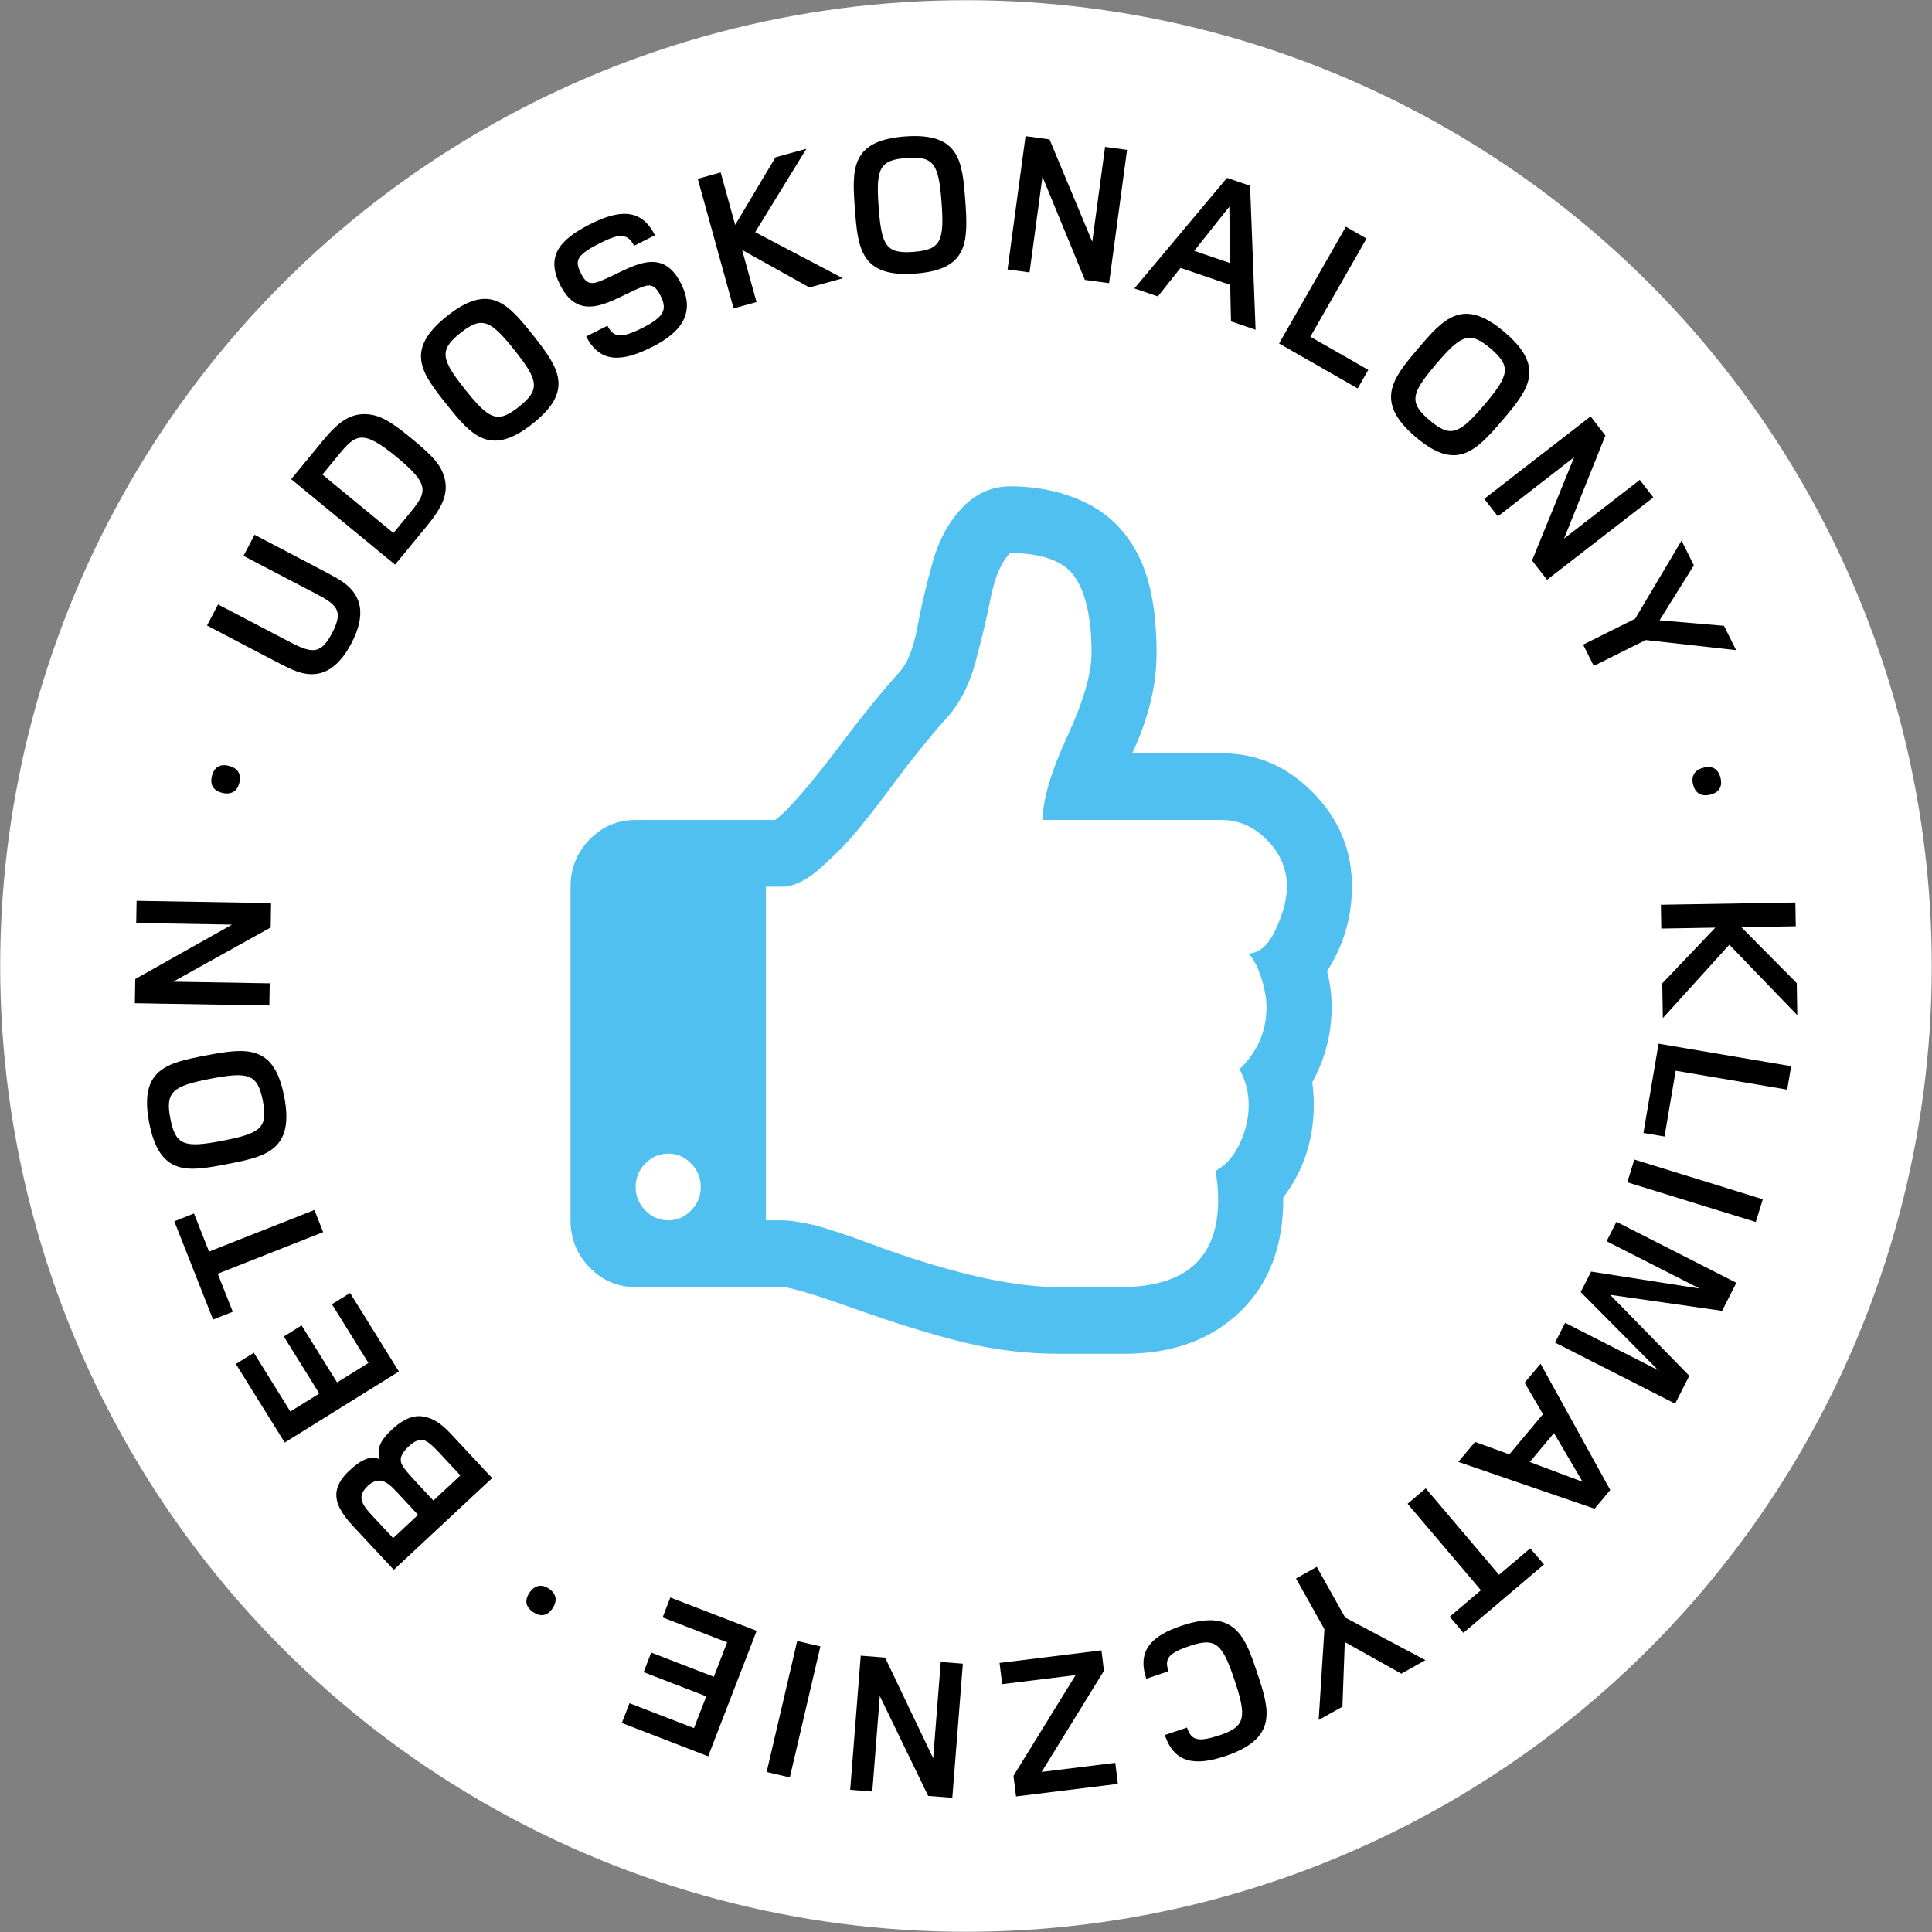
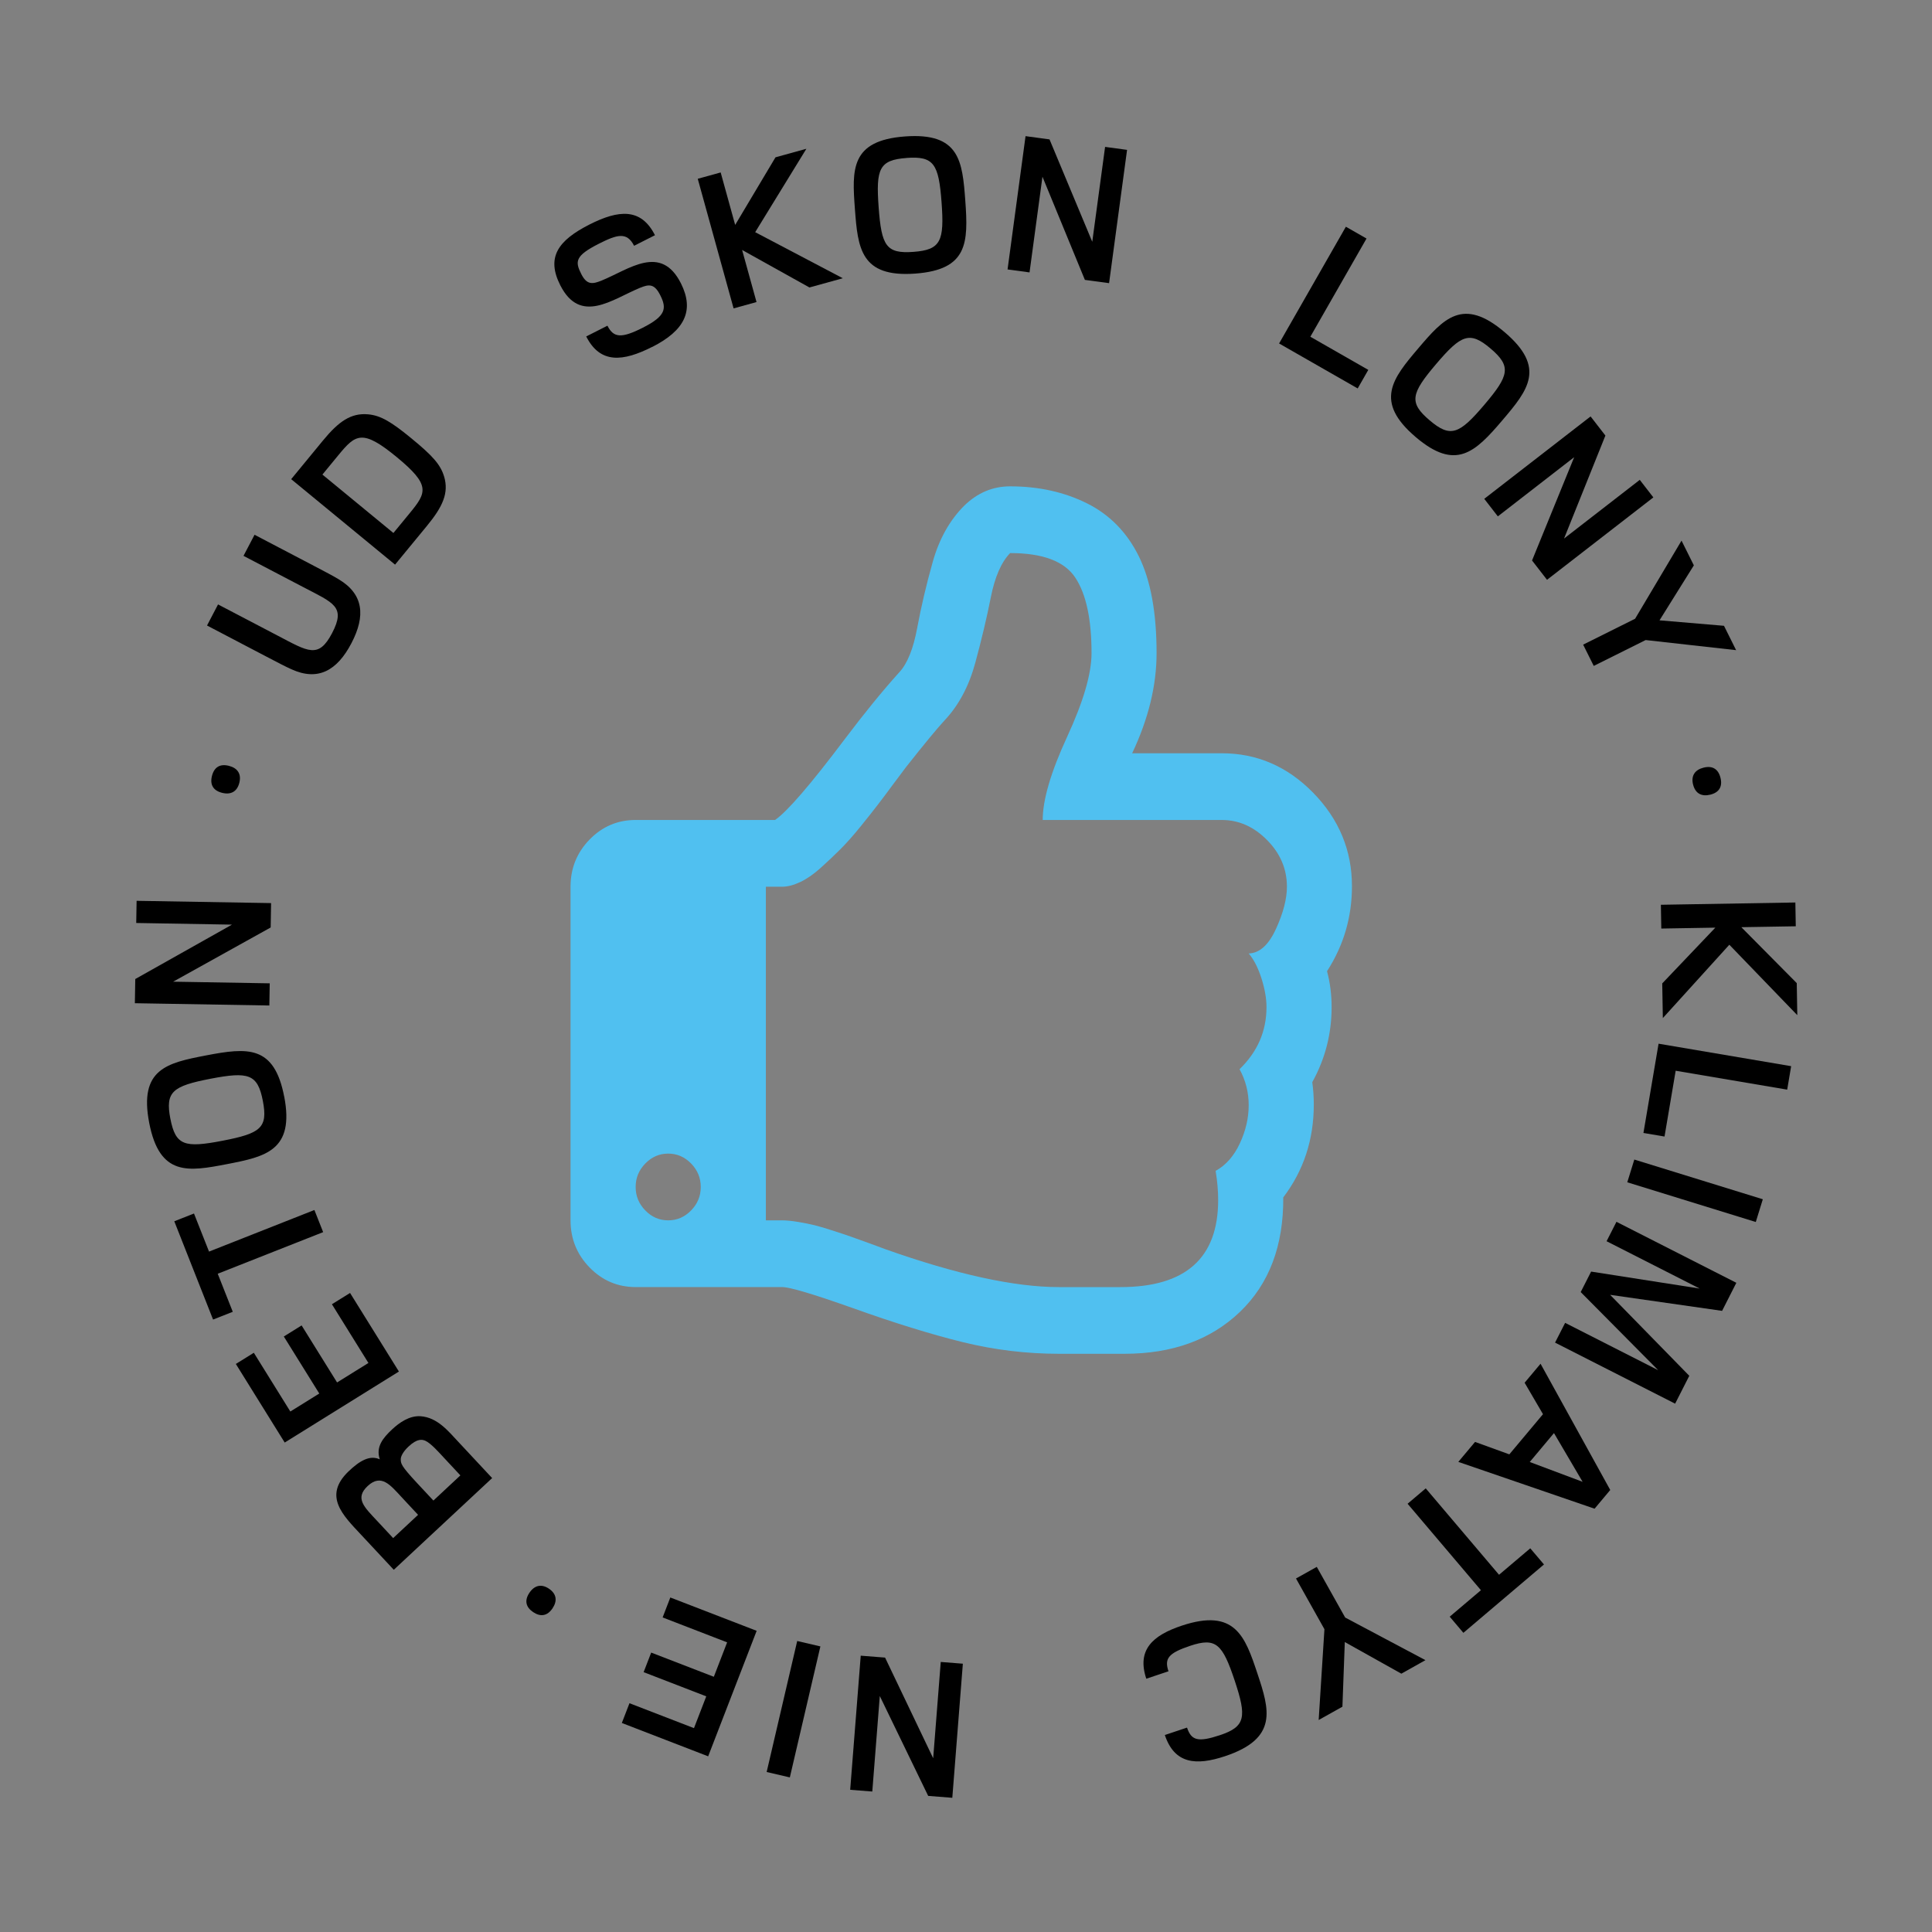
<svg xmlns="http://www.w3.org/2000/svg" id="uuid-d09ebc50-5158-4b54-b385-2895aeea5668" viewBox="0 0 610.13 610.13">
  <rect x="0" y="0" width="610.13" height="610.13" fill="#808080" stroke="none" />
  <g id="uuid-9b5f290d-4fb7-4e65-8310-6f69eeadf56d">
-     <circle cx="305.06" cy="305.06" r="305" style="fill:#fff; stroke-width:0px;" />
    <path d="M402.94,293.37c-2.3,5.05-5.17,7.63-8.6,7.74,1.61,1.87,2.95,4.48,4.02,7.82,1.07,3.35,1.6,6.39,1.6,9.14,0,7.57-2.83,14.1-8.51,19.59,1.93,3.51,2.89,7.3,2.89,11.36s-.94,8.1-2.81,12.1c-1.87,4-4.42,6.88-7.63,8.64.54,3.29.8,6.37.8,9.22,0,18.33-10.28,27.49-30.85,27.49h-19.44c-14.03,0-32.35-4-54.95-12.02-.54-.22-2.09-.8-4.66-1.73s-4.47-1.62-5.71-2.05c-1.23-.44-3.1-1.08-5.62-1.89-2.52-.83-4.55-1.43-6.1-1.82-1.55-.38-3.32-.74-5.3-1.07-1.98-.33-3.67-.5-5.06-.5h-5.14v-105.36h5.14c1.72,0,3.62-.5,5.71-1.48,2.09-.99,4.23-2.47,6.43-4.45,2.2-1.98,4.26-3.92,6.19-5.85,1.93-1.92,4.07-4.33,6.43-7.24,2.35-2.91,4.2-5.24,5.54-7,1.34-1.75,3.03-4,5.06-6.75,2.03-2.74,3.26-4.39,3.7-4.94,5.89-7.46,10.01-12.45,12.37-14.98,4.39-4.71,7.58-10.73,9.56-18.03,1.98-7.3,3.62-14.19,4.9-20.66,1.28-6.48,3.32-11.14,6.11-13.99,10.28,0,17.14,2.58,20.56,7.74,3.43,5.16,5.14,13.12,5.14,23.87,0,6.48-2.57,15.28-7.71,26.42-5.14,11.14-7.71,19.89-7.71,26.26h56.55c5.36,0,10.13,2.11,14.3,6.34,4.18,4.22,6.27,9.13,6.27,14.73,0,3.84-1.15,8.28-3.46,13.34M218.25,382.26c-2.04,2.09-4.44,3.13-7.23,3.13s-5.2-1.04-7.23-3.13c-2.03-2.08-3.05-4.55-3.05-7.41s1.01-5.32,3.05-7.41c2.04-2.09,4.44-3.13,7.23-3.13s5.19,1.04,7.23,3.13c2.04,2.09,3.05,4.55,3.05,7.41s-1.01,5.33-3.05,7.41M419.08,306.7c5.25-8.12,7.87-17.07,7.87-26.84,0-11.3-4.07-21.13-12.21-29.47-8.14-8.34-17.78-12.51-28.92-12.51h-28.28c5.14-10.87,7.71-21.4,7.71-31.61,0-12.84-1.88-23.05-5.62-30.62-3.75-7.57-9.22-13.14-16.39-16.71-7.18-3.57-15.26-5.35-24.26-5.35-5.46,0-10.28,2.03-14.46,6.09-4.61,4.61-7.93,10.54-9.96,17.78-2.04,7.24-3.67,14.18-4.9,20.82-1.23,6.64-3.13,11.33-5.7,14.07-5.25,5.82-10.98,12.85-17.19,21.08-10.82,14.37-18.16,22.88-22.01,25.52h-44.02c-5.68,0-10.53,2.06-14.54,6.17-4.01,4.12-6.02,9.08-6.02,14.9v105.36c0,5.82,2.01,10.78,6.02,14.9,4.02,4.12,8.87,6.18,14.54,6.18h46.27c2.36,0,9.75,2.19,22.17,6.59,13.17,4.72,24.77,8.31,34.78,10.78,10.01,2.47,20.16,3.7,30.44,3.7h20.73c15.1,0,27.26-4.42,36.47-13.25,9.21-8.84,13.76-20.88,13.66-36.14,6.42-8.45,9.64-18.22,9.64-29.3,0-2.42-.16-4.78-.48-7.08,4.07-7.35,6.11-15.25,6.11-23.7,0-3.95-.48-7.74-1.45-11.36" style="fill:#50c0f0; stroke-width:0px;" />
    <path d="M106.96,182.94c7.89,4.7,8.53,11.58,4.01,20.21s-10.54,12.02-18.9,8.22c-1.81-.8-4.18-2.04-7.96-4.02l-18.73-9.81,3.48-6.66,18.73,9.8c9.76,5.11,12.99,7.45,17.28-.73,4.4-8.41.52-9.5-9.24-14.61l-18.73-9.8,3.49-6.66,18.73,9.81c3.78,1.98,6.15,3.22,7.84,4.25Z" style="fill:#000; stroke-width:0px;" />
    <path d="M140.25,150.47c1.55,5.23-.43,9.54-5.45,15.64l-10.04,12.2-32.8-26.99,9.99-12.15c5.02-6.1,8.91-8.83,14.35-8.32,3.97.38,7.29,2.37,13.73,7.67,6.44,5.3,9.07,8.12,10.21,11.95ZM106.88,143.72l-5.06,6.15,22.42,18.45,5.1-6.2c5.42-6.59,6.74-8.89-4.08-17.79-10.82-8.9-12.96-7.2-18.38-.61Z" style="fill:#000; stroke-width:0px;" />
-     <path d="M168.26,133.76c-13.54,10.8-19.53,3.6-27.27-6.11-7.74-9.71-13.4-17.01.15-27.81,13.54-10.8,19.37-3.8,27.15,5.96,8.38,10.51,12.97,17.59-.03,27.96ZM145.38,105.17c-6.77,5.4-6.1,8.29,1.52,17.85,7.62,9.56,10.25,10.81,17.02,5.41,6.77-5.4,6.15-8.32-1.47-17.89-7.62-9.56-10.3-10.77-17.07-5.37Z" style="fill:#000; stroke-width:0px;" />
    <path d="M205.94,109.56c-9.15,4.63-16.38,5.44-20.81-3.31l6.7-3.39c1.93,3.81,4.35,4.08,11.17.63,7.33-3.71,7.6-6.13,5.5-10.28-1.87-3.69-3.55-3.49-6.5-2.27-8.67,3.6-18.74,11.63-25.07-.87-4.46-8.81-.73-14.12,9.27-19.19,9.15-4.63,16.24-5.3,20.64,3.4l-6.59,3.34c-2.27-4.49-5.37-3.56-11.11-.66-7.56,3.83-7.58,5.62-5.56,9.6,1.78,3.52,3.6,3.17,6.39,2.05,8.7-3.55,18.77-11.72,25.1.93,4.26,8.55,1.16,14.83-9.12,20.04Z" style="fill:#000; stroke-width:0px;" />
    <path d="M255.6,90.77l-21.24-11.83,4.55,16.45-7.24,2-11.32-40.93,7.24-2,4.58,16.57,12.73-21.35,9.76-2.7-16.17,26.34,27.67,14.55-10.56,2.92Z" style="fill:#000; stroke-width:0px;" />
    <path d="M289.05,86.4c-17.27,1.27-18.15-8.05-19.07-20.43-.91-12.38-1.47-21.6,15.81-22.88,17.27-1.28,18.13,7.79,19.05,20.24.99,13.4.78,21.84-15.79,23.07ZM286.29,49.89c-8.64.64-9.71,3.4-8.81,15.59.9,12.19,2.36,14.7,11,14.06,8.64-.64,9.77-3.4,8.87-15.6-.9-12.19-2.43-14.7-11.06-14.06Z" style="fill:#000; stroke-width:0px;" />
    <path d="M342.61,88.39l-13.4-32.58-4.08,30.22-6.94-.94,5.68-42.09,7.57,1.02,13.5,32.34,4.05-29.97,6.94.94-5.68,42.09-7.64-1.03Z" style="fill:#000; stroke-width:0px;" />
-     <path d="M388.75,101.47l-.25-11.52-15.68-5.34-7.17,9-7.41-2.53,29.25-34.91,7.29,2.49,1.74,45.47-7.78-2.65ZM388.24,65.24l-11.09,13.98,11.27,3.84-.19-17.82Z" style="fill:#000; stroke-width:0px;" />
    <path d="M403.94,108.47l21.09-36.87,6.52,3.73-17.74,31.01,18.3,10.47-3.35,5.86-24.82-14.2Z" style="fill:#000; stroke-width:0px;" />
    <path d="M447.07,138.01c-13.2-11.22-7.28-18.47.76-27.93,8.04-9.46,14.12-16.41,27.31-5.2,13.2,11.22,7.45,18.28-.64,27.79-8.7,10.24-14.78,16.11-27.44,5.34ZM470.73,110.07c-6.6-5.61-9.3-4.39-17.22,4.92-7.92,9.32-8.64,12.13-2.04,17.74,6.6,5.61,9.35,4.44,17.27-4.88,7.92-9.31,8.59-12.17,1.99-17.78Z" style="fill:#000; stroke-width:0px;" />
    <path d="M483.82,177.01l13.31-32.63-24.11,18.69-4.29-5.54,33.58-26.02,4.68,6.04-13.06,32.52,23.91-18.53,4.29,5.54-33.58,26.02-4.72-6.09Z" style="fill:#000; stroke-width:0px;" />
    <path d="M519.72,202.12l-16.41,8.18-3.35-6.72,16.41-8.18,14.66-24.67,3.89,7.81-10.84,17.36,20.36,1.73,3.83,7.69-28.56-3.19Z" style="fill:#000; stroke-width:0px;" />
    <path d="M534.68,247.78c-.71-2.84.6-4.68,3.32-5.36,2.84-.71,4.65.48,5.33,3.2.68,2.72-.35,4.62-3.19,5.33-2.72.68-4.74-.32-5.45-3.16Z" style="fill:#000; stroke-width:0px;" />
    <path d="M524.94,310.56l16.77-17.61-17.07.29-.13-7.51,42.47-.72.13,7.51-17.19.29,17.5,17.66.17,10.12-21.46-22.24-21,23.16-.19-10.95Z" style="fill:#000; stroke-width:0px;" />
    <path d="M523.77,329.6l41.88,7.1-1.25,7.41-35.22-5.97-3.52,20.78-6.66-1.13,4.78-28.19Z" style="fill:#000; stroke-width:0px;" />
    <path d="M516.12,366.19l40.58,12.54-2.22,7.18-40.58-12.54,2.22-7.18Z" style="fill:#000; stroke-width:0px;" />
    <path d="M494.25,417.75l29.4,14.95-24.46-24.66,3.29-6.47,34.28,5.36-29.4-14.95,3.12-6.13,37.86,19.26-4.5,8.86-35.36-5.06,25,25.57-4.47,8.8-37.92-19.28,3.18-6.24Z" style="fill:#000; stroke-width:0px;" />
    <path d="M465.82,455.36l10.83,3.93,10.63-12.69-5.8-9.93,5.03-6,22.01,39.87-4.95,5.91-43.03-14.78,5.28-6.3ZM499.79,467.96l-9.04-15.39-7.65,9.13,16.69,6.26Z" style="fill:#000; stroke-width:0px;" />
    <path d="M467.67,502.18l-23.15-27.29,5.73-4.86,23.15,27.29,9.86-8.36,4.33,5.1-25.45,21.59-4.32-5.1,9.86-8.36Z" style="fill:#000; stroke-width:0px;" />
    <path d="M418.25,514.49l-8.97-16,6.56-3.67,8.97,16,25.35,13.46-7.61,4.27-17.86-9.99-.75,20.42-7.5,4.2,1.82-28.68Z" style="fill:#000; stroke-width:0px;" />
    <path d="M374.87,545.59c1.35,4.05,3.44,4.69,10.39,2.38,8.09-2.7,8.5-5.72,4.65-17.26s-5.9-13.67-13.99-10.98c-6.95,2.32-8.26,4.03-6.91,8.07l-7.01,2.34c-3.04-9.12,2.01-13.69,11.2-16.75,16.85-5.62,20.01,3.46,23.86,15,3.85,11.54,6.66,20.6-10.19,26.22-9.18,3.06-15.97,2.44-19.01-6.69l7.01-2.34Z" style="fill:#000; stroke-width:0px;" />
-     <path d="M347.84,521.19l.79,6.45-19.68,31.94,23.26-2.87.82,6.64-32.17,3.97-.8-6.51,19.63-31.81-23.2,2.86-.83-6.7,32.17-3.97Z" style="fill:#000; stroke-width:0px;" />
    <path d="M279.51,523.47l15.19,31.79,2.39-30.41,6.98.55-3.33,42.35-7.62-.6-15.28-31.54-2.37,30.16-6.98-.55,3.33-42.35,7.68.6Z" style="fill:#000; stroke-width:0px;" />
    <path d="M259.08,519.94l-9.65,41.37-7.32-1.71,9.65-41.37,7.32,1.71Z" style="fill:#000; stroke-width:0px;" />
    <path d="M238.95,515.03l-15.31,39.62-27.26-10.53,2.41-6.24,20.37,7.87,3.88-10.04-19.78-7.64,2.39-6.18,19.78,7.64,4.2-10.87-20.37-7.87,2.43-6.3,27.27,10.53Z" style="fill:#000; stroke-width:0px;" />
    <path d="M173.35,501.71c2.44,1.63,2.7,3.87,1.14,6.2-1.63,2.43-3.77,2.77-6.1,1.21-2.33-1.56-2.84-3.66-1.21-6.1,1.56-2.33,3.73-2.94,6.16-1.32Z" style="fill:#000; stroke-width:0px;" />
    <path d="M132.85,447.25c5.26.41,8.58,4.54,11.97,8.17l10.6,11.36-31.06,28.96-10.34-11.08c-5.69-6.1-12.05-12.18-3.99-19.96,3.59-3.43,6.76-5.26,9.91-3.84-1.31-3.92.96-6.72,3.89-9.46,2.28-2.13,5.47-4.4,9.02-4.15ZM119.21,480.42l4.95,5.31,7.87-7.34-5.25-5.64c-3.43-3.68-6.36-7.47-10.65-3.48-4.19,3.91-1.09,6.68,3.08,11.15ZM126.56,460.86c.04,1.35.02,1.98,5.14,7.48l5.17,5.54,8.52-7.95-5.17-5.54c-1.39-1.49-4.16-4.65-5.89-5.39-1.02-.44-2.54-.76-5.29,1.8-1.82,1.69-2.5,3.2-2.48,4.06Z" style="fill:#000; stroke-width:0px;" />
    <path d="M125.98,433.13l-36.07,22.43-15.43-24.82,5.68-3.53,11.53,18.55,9.14-5.68-11.2-18.01,5.62-3.5,11.2,18.01,9.9-6.15-11.53-18.55,5.73-3.56,15.43,24.82Z" style="fill:#000; stroke-width:0px;" />
    <path d="M66,395.26l33.29-13.14,2.76,6.99-33.29,13.14,4.75,12.02-6.22,2.45-12.25-31.04,6.22-2.45,4.75,12.02Z" style="fill:#000; stroke-width:0px;" />
    <path d="M89.76,346.31c3.28,17.01-5.88,18.97-18.07,21.32-12.19,2.35-21.29,3.97-24.57-13.03-3.28-17.01,5.63-18.92,17.88-21.28,13.19-2.54,21.61-3.32,24.75,13ZM53.81,353.31c1.64,8.5,4.51,9.25,16.51,6.93,12.01-2.32,14.33-4.06,12.69-12.57-1.64-8.5-4.52-9.31-16.53-7-12.01,2.32-14.32,4.12-12.68,12.63Z" style="fill:#000; stroke-width:0px;" />
    <path d="M85.48,292.9l-30.8,17.12,30.5.52-.12,7-42.47-.72.13-7.64,30.54-17.18-30.24-.52.12-7,42.47.72-.13,7.7Z" style="fill:#000; stroke-width:0px;" />
    <path d="M75.58,247.22c-.72,2.84-2.74,3.84-5.46,3.15-2.84-.72-3.87-2.62-3.18-5.34.69-2.72,2.5-3.9,5.34-3.18,2.72.69,4.02,2.53,3.3,5.37Z" style="fill:#000; stroke-width:0px;" />
  </g>
</svg>